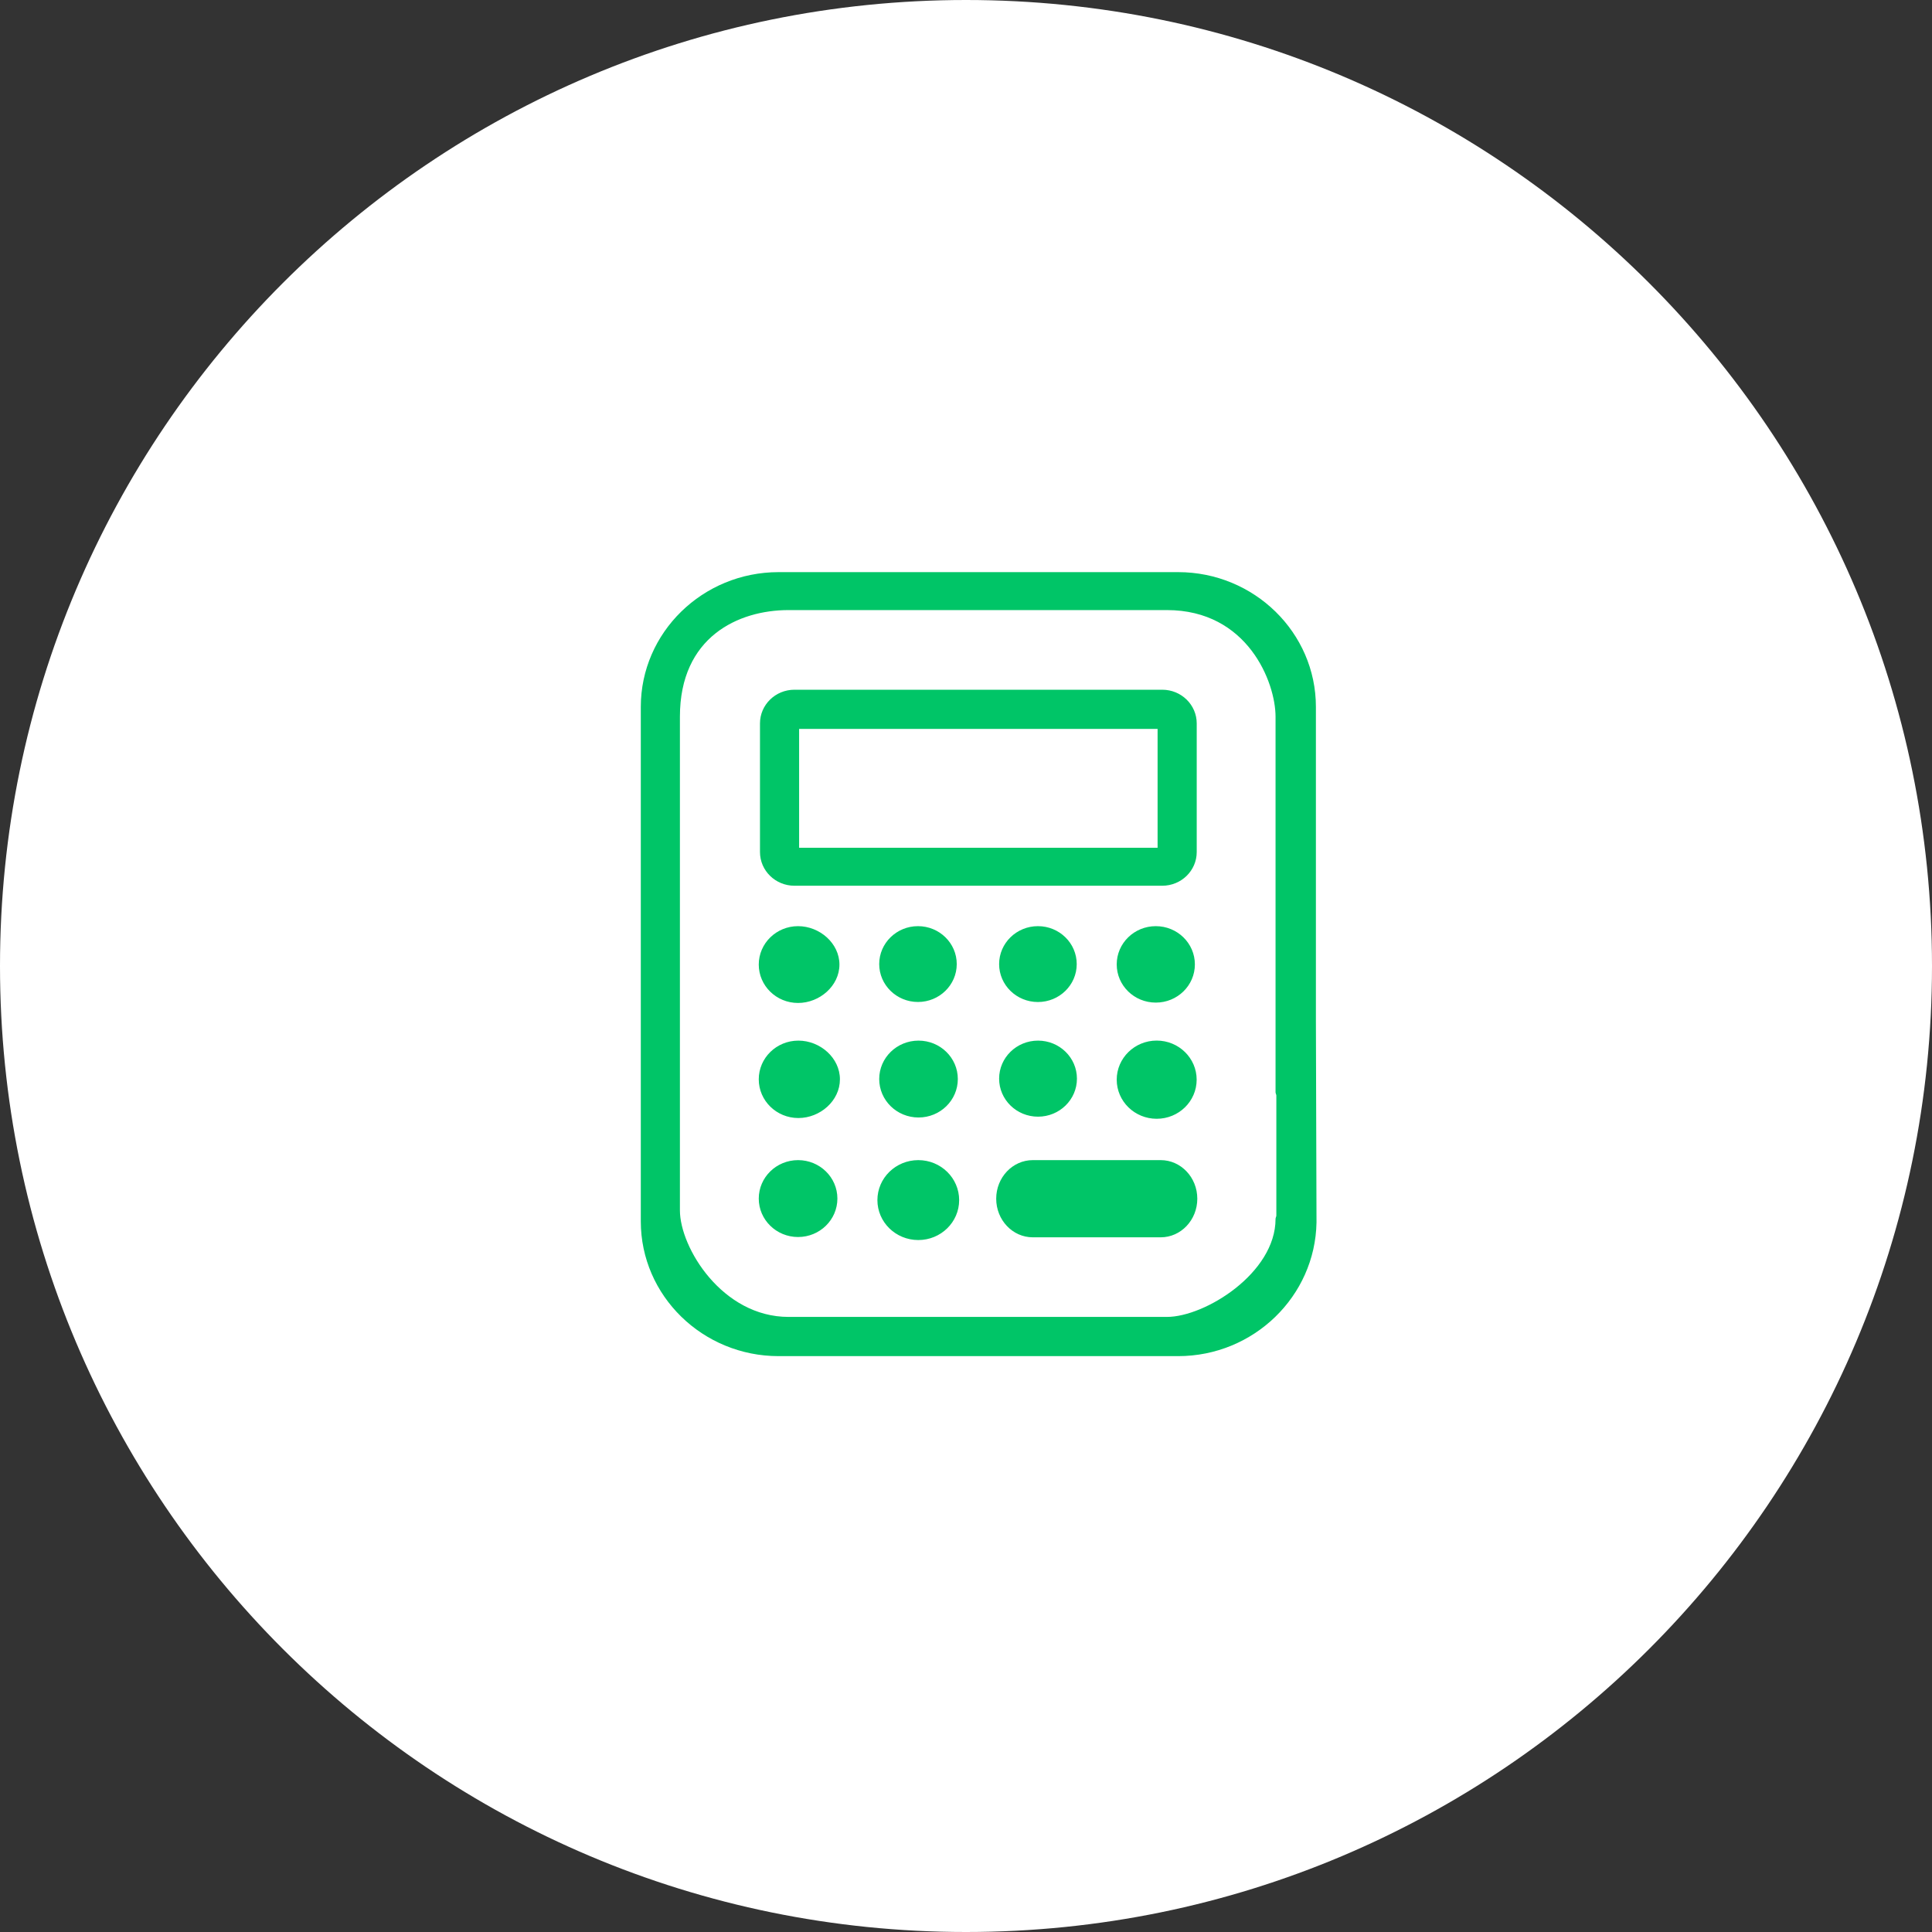
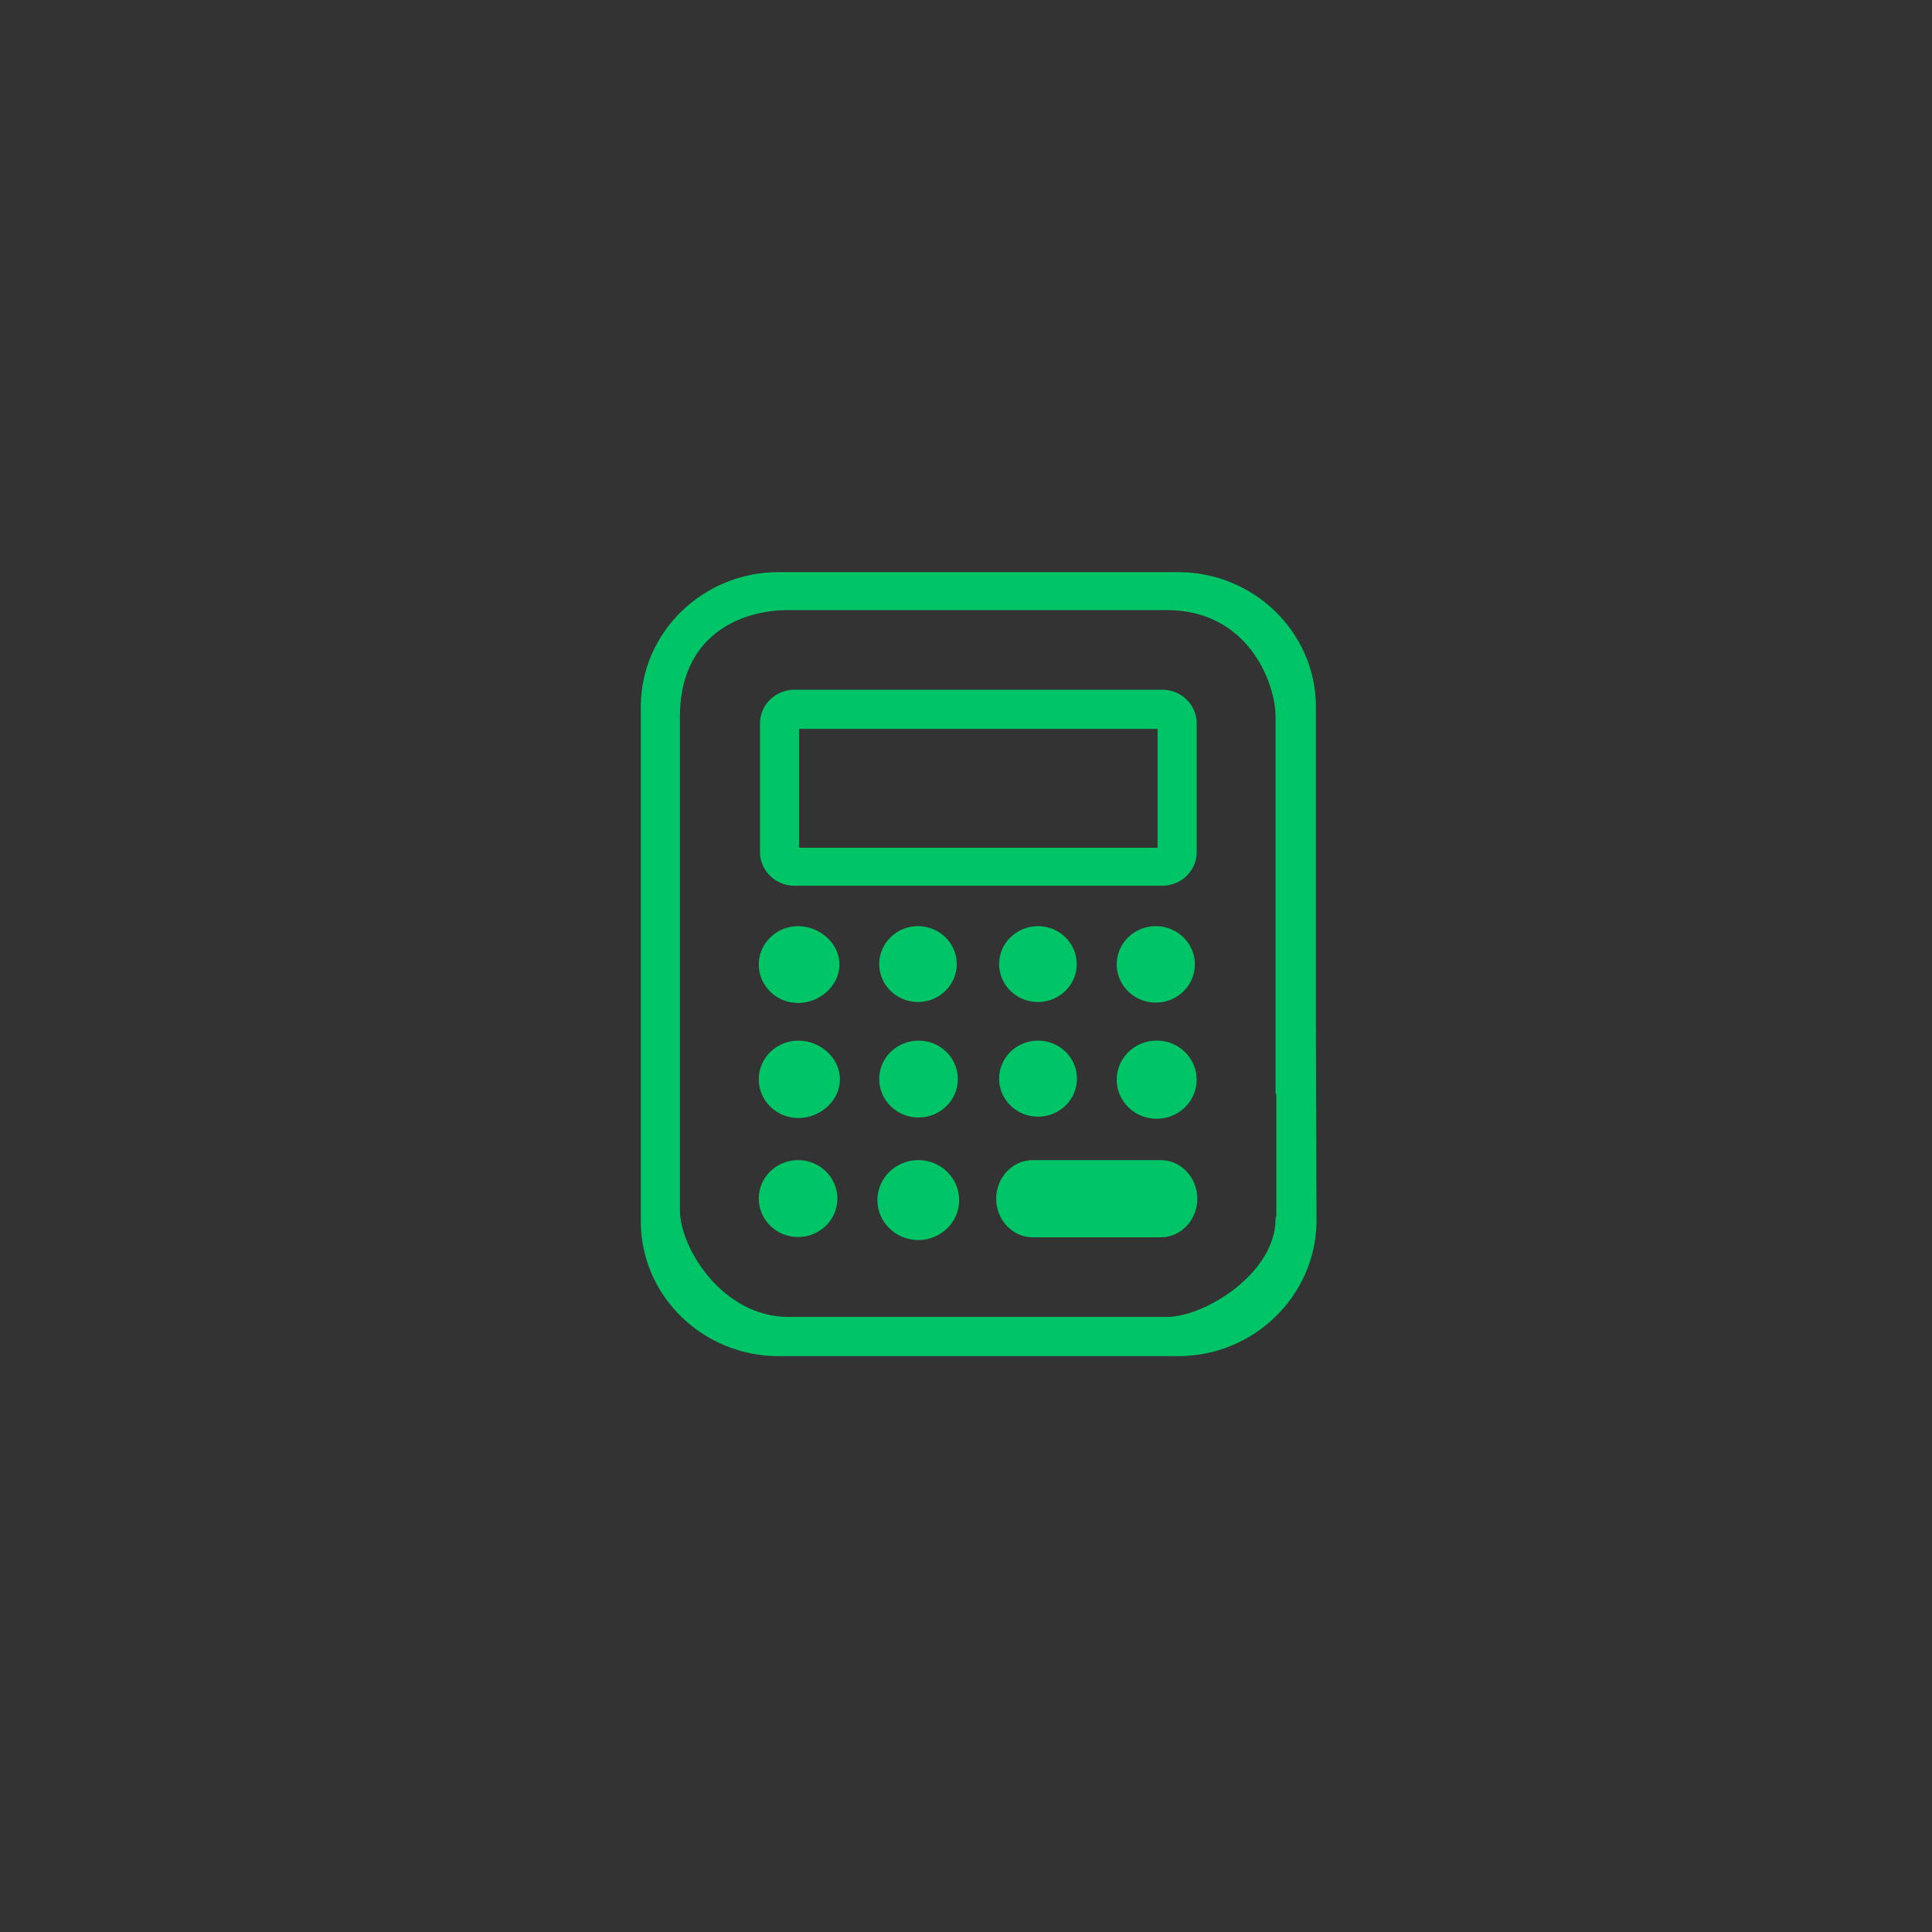
<svg xmlns="http://www.w3.org/2000/svg" width="90" height="90" viewBox="0 0 90 90" version="1.1">
  <rect x="0" y="0" width="90" height="90" fill="#333333" stroke="none" />
  <g id="Canvas" fill="none">
    <g id="Group 4">
      <g id="Oval 2">
-         <path fill-rule="evenodd" clip-rule="evenodd" d="M 45 90C 69.853 90 90 69.853 90 45C 90 20.147 69.853 0 45 0C 20.147 0 0 20.147 0 45C 0 69.853 20.147 90 45 90Z" fill="white" />
-       </g>
+         </g>
      <g id="calc icon">
        <g id="Combined shape 1065">
          <path fill-rule="evenodd" clip-rule="evenodd" d="M 31.477 30.296C 31.415 33.733 28.551 36.522 25.029 36.522L 6.42 36.522C 2.879 36.522 6.07967e-06 33.706 6.07967e-06 30.245L 6.07967e-06 6.277C 6.07967e-06 2.816 2.879 9.44138e-05 6.42 9.44138e-05L 25.029 9.44138e-05C 28.57 9.44138e-05 31.449 2.816 31.449 6.277L 31.449 20.92L 31.477 30.296ZM 29.569 6.734C 29.569 5.134 28.269 1.768 24.509 1.768L 6.882 1.768C 4.543 1.768 1.822 3.017 1.822 6.734L 1.822 29.731C 1.822 31.462 3.791 34.695 6.882 34.695L 24.509 34.695C 26.279 34.695 29.569 32.656 29.569 30.13C 29.569 30.078 29.599 30.034 29.606 29.983L 29.606 24.376C 29.599 24.323 29.569 24.277 29.569 24.225L 29.569 6.734ZM 24.219 30.987L 18.261 30.987C 17.32 30.987 16.556 30.182 16.556 29.189C 16.556 28.196 17.32 27.391 18.261 27.391L 24.219 27.391C 25.16 27.391 25.924 28.196 25.924 29.189C 25.924 30.182 25.16 30.987 24.219 30.987ZM 24.032 25.465C 23.004 25.465 22.17 24.65 22.17 23.643C 22.17 22.639 23.004 21.822 24.032 21.822C 25.061 21.822 25.894 22.639 25.894 23.643C 25.894 24.65 25.061 25.465 24.032 25.465ZM 25.811 18.273C 25.811 19.257 24.996 20.053 23.991 20.053C 22.984 20.053 22.17 19.257 22.17 18.273C 22.17 17.289 22.984 16.492 23.991 16.492C 24.996 16.492 25.811 17.289 25.811 18.273ZM 18.5 20.026C 17.502 20.026 16.692 19.235 16.692 18.26C 16.692 17.283 17.502 16.492 18.5 16.492C 19.498 16.492 20.307 17.283 20.307 18.26C 20.307 19.235 19.498 20.026 18.5 20.026ZM 18.504 25.367C 17.503 25.367 16.692 24.574 16.692 23.596C 16.692 22.617 17.503 21.824 18.504 21.824C 19.506 21.824 20.317 22.617 20.317 23.596C 20.317 24.574 19.506 25.367 18.504 25.367ZM 24.291 14.609L 7.157 14.609C 6.271 14.609 5.552 13.906 5.552 13.04L 5.552 7.047C 5.552 6.181 6.271 5.478 7.157 5.478L 24.291 5.478C 25.178 5.478 25.897 6.181 25.897 7.047L 25.897 13.04C 25.897 13.906 25.178 14.609 24.291 14.609ZM 24.074 7.304L 7.375 7.304L 7.375 12.84L 24.074 12.84L 24.074 7.304ZM 7.325 16.492C 8.336 16.492 9.253 17.293 9.253 18.281C 9.253 19.269 8.336 20.07 7.325 20.07C 6.314 20.07 5.495 19.269 5.495 18.281C 5.495 17.293 6.314 16.492 7.325 16.492ZM 7.34 25.43C 6.321 25.43 5.495 24.623 5.495 23.627C 5.495 22.63 6.321 21.824 7.34 21.824C 8.358 21.824 9.276 22.63 9.276 23.627C 9.276 24.623 8.358 25.43 7.34 25.43ZM 7.326 27.391C 8.338 27.391 9.158 28.193 9.158 29.182C 9.158 30.171 8.338 30.973 7.326 30.973C 6.315 30.973 5.495 30.171 5.495 29.182C 5.495 28.193 6.315 27.391 7.326 27.391ZM 12.912 20.024C 11.915 20.024 11.106 19.233 11.106 18.258C 11.106 17.283 11.915 16.492 12.912 16.492C 13.909 16.492 14.718 17.283 14.718 18.258C 14.718 19.233 13.909 20.024 12.912 20.024ZM 12.938 25.405C 11.925 25.405 11.106 24.604 11.106 23.613C 11.106 22.625 11.925 21.824 12.938 21.824C 13.949 21.824 14.768 22.625 14.768 23.613C 14.768 24.604 13.949 25.405 12.938 25.405ZM 12.927 27.391C 13.978 27.391 14.83 28.225 14.83 29.254C 14.83 30.282 13.978 31.114 12.927 31.114C 11.875 31.114 11.022 30.282 11.022 29.254C 11.022 28.225 11.875 27.391 12.927 27.391Z" transform="translate(29.851 26.652)" fill="#00C567" />
        </g>
      </g>
    </g>
  </g>
</svg>